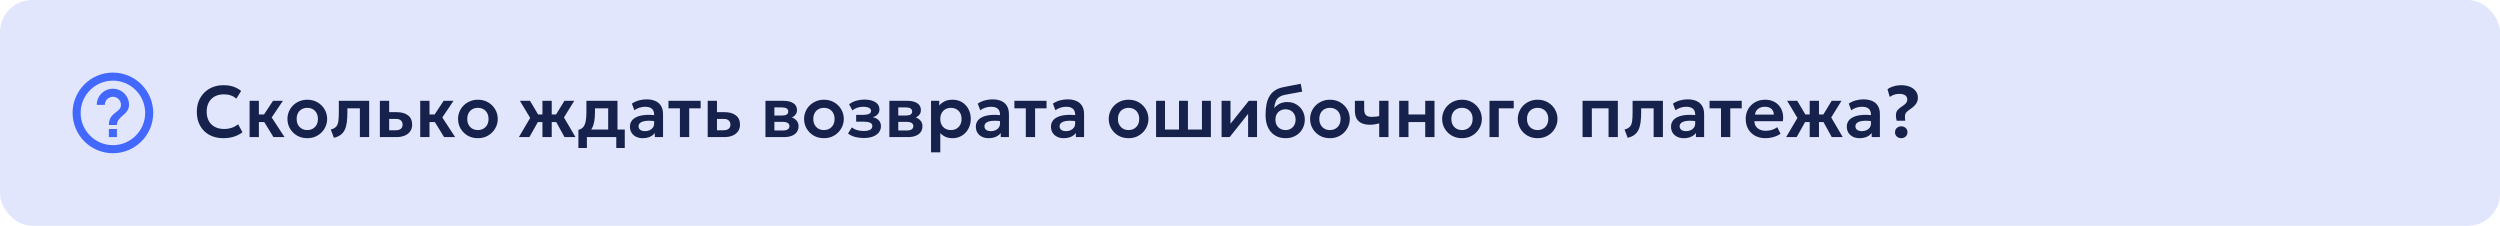
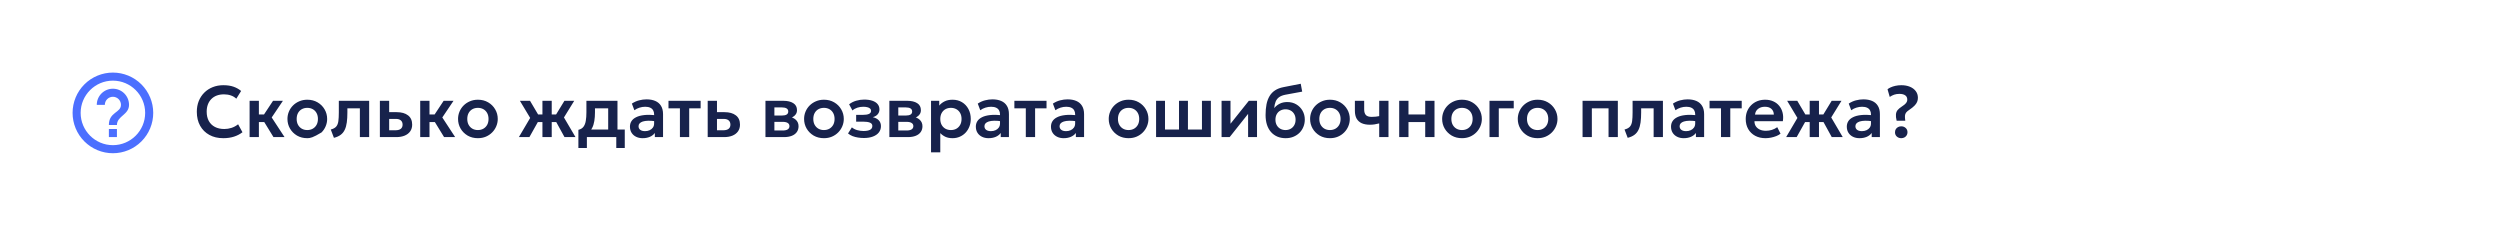
<svg xmlns="http://www.w3.org/2000/svg" width="620" height="56" viewBox="0 0 620 56" fill="none">
-   <rect width="620" height="56" rx="8" fill="#E1E6FC" />
  <path d="M27 34H29V32H27V34ZM28 18C26.687 18 25.386 18.259 24.173 18.761C22.96 19.264 21.858 20 20.929 20.929C19.054 22.804 18 25.348 18 28C18 30.652 19.054 33.196 20.929 35.071C21.858 36 22.96 36.736 24.173 37.239C25.386 37.741 26.687 38 28 38C30.652 38 33.196 36.946 35.071 35.071C36.946 33.196 38 30.652 38 28C38 26.687 37.741 25.386 37.239 24.173C36.736 22.96 36 21.858 35.071 20.929C34.142 20 33.04 19.264 31.827 18.761C30.614 18.259 29.313 18 28 18ZM28 36C23.59 36 20 32.41 20 28C20 23.59 23.59 20 28 20C32.41 20 36 23.59 36 28C36 32.41 32.41 36 28 36ZM28 22C26.939 22 25.922 22.421 25.172 23.172C24.421 23.922 24 24.939 24 26H26C26 25.47 26.211 24.961 26.586 24.586C26.961 24.211 27.47 24 28 24C28.53 24 29.039 24.211 29.414 24.586C29.789 24.961 30 25.47 30 26C30 28 27 27.75 27 31H29C29 28.75 32 28.5 32 26C32 24.939 31.579 23.922 30.828 23.172C30.078 22.421 29.061 22 28 22Z" fill="#0033FF" fill-opacity="0.7" />
-   <path d="M55.362 34.27C54.054 34.27 52.908 34 51.924 33.46C50.94 32.92 50.175 32.161 49.629 31.183C49.083 30.199 48.81 29.044 48.81 27.718C48.81 26.752 48.969 25.87 49.287 25.072C49.611 24.268 50.067 23.572 50.655 22.984C51.249 22.39 51.945 21.934 52.743 21.616C53.547 21.292 54.429 21.13 55.389 21.13C56.379 21.13 57.225 21.256 57.927 21.508C58.629 21.754 59.253 22.105 59.799 22.561L58.602 24.478C58.218 24.112 57.768 23.842 57.252 23.668C56.742 23.488 56.175 23.398 55.551 23.398C54.885 23.398 54.288 23.497 53.76 23.695C53.232 23.893 52.782 24.181 52.41 24.559C52.038 24.931 51.753 25.381 51.555 25.909C51.357 26.437 51.258 27.031 51.258 27.691C51.258 28.597 51.435 29.371 51.789 30.013C52.143 30.649 52.647 31.138 53.301 31.48C53.955 31.822 54.732 31.993 55.632 31.993C56.238 31.993 56.829 31.9 57.405 31.714C57.987 31.528 58.536 31.231 59.052 30.823L60.132 32.794C59.532 33.262 58.836 33.625 58.044 33.883C57.258 34.141 56.364 34.27 55.362 34.27ZM67.822 34L64.906 29.248L67.714 25H70.162L67.381 29.131L70.567 34H67.822ZM61.9 34V25H64.204V28.393H66.922V30.265H64.204V34H61.9ZM76.21 34.27C75.25 34.27 74.398 34.054 73.654 33.622C72.916 33.184 72.337 32.605 71.917 31.885C71.497 31.159 71.287 30.364 71.287 29.5C71.287 28.864 71.407 28.258 71.647 27.682C71.887 27.106 72.226 26.599 72.664 26.161C73.108 25.717 73.63 25.369 74.23 25.117C74.83 24.859 75.49 24.73 76.21 24.73C77.164 24.73 78.01 24.946 78.748 25.378C79.492 25.81 80.074 26.389 80.494 27.115C80.92 27.841 81.133 28.636 81.133 29.5C81.133 30.136 81.01 30.742 80.764 31.318C80.524 31.888 80.185 32.395 79.747 32.839C79.309 33.283 78.79 33.634 78.19 33.892C77.59 34.144 76.93 34.27 76.21 34.27ZM76.201 32.254C76.711 32.254 77.164 32.143 77.56 31.921C77.962 31.693 78.277 31.375 78.505 30.967C78.733 30.553 78.847 30.064 78.847 29.5C78.847 28.936 78.733 28.447 78.505 28.033C78.277 27.619 77.965 27.301 77.569 27.079C77.173 26.857 76.72 26.746 76.21 26.746C75.7 26.746 75.244 26.857 74.842 27.079C74.446 27.301 74.134 27.619 73.906 28.033C73.684 28.447 73.573 28.936 73.573 29.5C73.573 30.064 73.687 30.553 73.915 30.967C74.143 31.375 74.455 31.693 74.851 31.921C75.247 32.143 75.697 32.254 76.201 32.254ZM82.813 34.18L82.03 32.119C82.642 31.963 83.089 31.723 83.371 31.399C83.653 31.075 83.833 30.628 83.911 30.058C83.989 29.488 84.028 28.759 84.028 27.871V25H91.552V34H89.248V26.872H86.152V27.871C86.152 28.813 86.104 29.641 86.008 30.355C85.912 31.069 85.741 31.681 85.495 32.191C85.255 32.701 84.916 33.118 84.478 33.442C84.046 33.766 83.491 34.012 82.813 34.18ZM94.209 34V25H96.513V32.308H98.052C98.64 32.308 99.084 32.191 99.384 31.957C99.69 31.717 99.843 31.369 99.843 30.913C99.843 30.463 99.702 30.115 99.42 29.869C99.138 29.617 98.733 29.491 98.205 29.491H96.234V27.817H98.385C99.573 27.817 100.509 28.081 101.193 28.609C101.877 29.131 102.219 29.899 102.219 30.913C102.219 31.555 102.057 32.107 101.733 32.569C101.409 33.031 100.953 33.385 100.365 33.631C99.777 33.877 99.087 34 98.295 34H94.209ZM110.133 34L107.217 29.248L110.025 25H112.473L109.692 29.131L112.878 34H110.133ZM104.211 34V25H106.515V28.393H109.233V30.265H106.515V34H104.211ZM118.52 34.27C117.56 34.27 116.708 34.054 115.964 33.622C115.226 33.184 114.647 32.605 114.227 31.885C113.807 31.159 113.597 30.364 113.597 29.5C113.597 28.864 113.717 28.258 113.957 27.682C114.197 27.106 114.536 26.599 114.974 26.161C115.418 25.717 115.94 25.369 116.54 25.117C117.14 24.859 117.8 24.73 118.52 24.73C119.474 24.73 120.32 24.946 121.058 25.378C121.802 25.81 122.384 26.389 122.804 27.115C123.23 27.841 123.443 28.636 123.443 29.5C123.443 30.136 123.32 30.742 123.074 31.318C122.834 31.888 122.495 32.395 122.057 32.839C121.619 33.283 121.1 33.634 120.5 33.892C119.9 34.144 119.24 34.27 118.52 34.27ZM118.511 32.254C119.021 32.254 119.474 32.143 119.87 31.921C120.272 31.693 120.587 31.375 120.815 30.967C121.043 30.553 121.157 30.064 121.157 29.5C121.157 28.936 121.043 28.447 120.815 28.033C120.587 27.619 120.275 27.301 119.879 27.079C119.483 26.857 119.03 26.746 118.52 26.746C118.01 26.746 117.554 26.857 117.152 27.079C116.756 27.301 116.444 27.619 116.216 28.033C115.994 28.447 115.883 28.936 115.883 29.5C115.883 30.064 115.997 30.553 116.225 30.967C116.453 31.375 116.765 31.693 117.161 31.921C117.557 32.143 118.007 32.254 118.511 32.254ZM134.524 34V30.265H132.04V28.393H134.524V25H136.828V28.393H139.294V30.265H136.828V34H134.524ZM128.683 34L131.482 29.248L128.935 25H131.446L133.957 29.248L131.293 34H128.683ZM139.996 34L137.386 29.248L139.978 25H142.408L139.861 29.131L142.723 34H139.996ZM150.83 34V26.872H147.554V27.871C147.554 28.639 147.5 29.35 147.392 30.004C147.29 30.658 147.107 31.24 146.843 31.75C146.579 32.26 146.213 32.689 145.745 33.037C145.277 33.379 144.68 33.625 143.954 33.775L143.441 32.2C143.999 32.068 144.419 31.813 144.701 31.435C144.989 31.051 145.181 30.559 145.277 29.959C145.379 29.359 145.43 28.663 145.43 27.871V25H153.134V34H150.83ZM143.441 36.7V32.2L144.773 32.317L145.133 32.128H154.943V36.7H152.837V34H145.547V36.7H143.441ZM159.377 34.27C158.765 34.27 158.222 34.153 157.748 33.919C157.274 33.685 156.902 33.355 156.632 32.929C156.362 32.497 156.227 31.987 156.227 31.399C156.227 30.895 156.353 30.445 156.605 30.049C156.857 29.653 157.244 29.326 157.766 29.068C158.288 28.804 158.954 28.627 159.764 28.537C160.58 28.447 161.546 28.459 162.662 28.573L162.698 30.094C161.966 29.98 161.327 29.929 160.781 29.941C160.235 29.953 159.782 30.016 159.422 30.13C159.068 30.244 158.801 30.4 158.621 30.598C158.447 30.796 158.36 31.027 158.36 31.291C158.36 31.687 158.504 31.993 158.792 32.209C159.08 32.419 159.473 32.524 159.971 32.524C160.397 32.524 160.778 32.446 161.114 32.29C161.456 32.134 161.726 31.915 161.924 31.633C162.122 31.345 162.221 31.006 162.221 30.616V28.339C162.221 27.961 162.14 27.634 161.978 27.358C161.822 27.076 161.582 26.86 161.258 26.71C160.934 26.554 160.517 26.476 160.007 26.476C159.539 26.476 159.074 26.548 158.612 26.692C158.156 26.83 157.727 27.046 157.325 27.34L156.704 25.693C157.274 25.315 157.874 25.045 158.504 24.883C159.134 24.721 159.743 24.64 160.331 24.64C161.171 24.64 161.897 24.772 162.509 25.036C163.127 25.3 163.601 25.705 163.931 26.251C164.267 26.791 164.435 27.478 164.435 28.312V34H162.401V32.974C162.101 33.388 161.687 33.709 161.159 33.937C160.631 34.159 160.037 34.27 159.377 34.27ZM168.619 34V26.872H165.784V25H173.758V26.872H170.923V34H168.619ZM175.508 34V25H177.812V32.308H179.351C179.939 32.308 180.383 32.191 180.683 31.957C180.989 31.717 181.142 31.369 181.142 30.913C181.142 30.463 181.001 30.115 180.719 29.869C180.437 29.617 180.032 29.491 179.504 29.491H177.533V27.817H179.684C180.872 27.817 181.808 28.081 182.492 28.609C183.176 29.131 183.518 29.899 183.518 30.913C183.518 31.555 183.356 32.107 183.032 32.569C182.708 33.031 182.252 33.385 181.664 33.631C181.076 33.877 180.386 34 179.594 34H175.508ZM189.834 34V25H194.271C195.309 25 196.131 25.195 196.737 25.585C197.349 25.969 197.655 26.548 197.655 27.322C197.655 27.706 197.559 28.042 197.367 28.33C197.175 28.612 196.914 28.846 196.584 29.032C196.254 29.212 195.879 29.341 195.459 29.419L195.423 28.906C196.245 29.002 196.887 29.263 197.349 29.689C197.811 30.109 198.042 30.649 198.042 31.309C198.042 31.867 197.898 32.347 197.61 32.749C197.328 33.151 196.917 33.46 196.377 33.676C195.837 33.892 195.186 34 194.424 34H189.834ZM192.048 32.362H194.118C194.652 32.362 195.063 32.272 195.351 32.092C195.639 31.906 195.783 31.636 195.783 31.282C195.783 30.934 195.639 30.67 195.351 30.49C195.069 30.31 194.658 30.22 194.118 30.22H191.787V28.654H193.902C194.406 28.654 194.796 28.576 195.072 28.42C195.348 28.258 195.486 28.003 195.486 27.655C195.486 27.301 195.345 27.043 195.063 26.881C194.787 26.719 194.4 26.638 193.902 26.638H192.048V32.362ZM204.337 34.27C203.377 34.27 202.525 34.054 201.781 33.622C201.043 33.184 200.464 32.605 200.044 31.885C199.624 31.159 199.414 30.364 199.414 29.5C199.414 28.864 199.534 28.258 199.774 27.682C200.014 27.106 200.353 26.599 200.791 26.161C201.235 25.717 201.757 25.369 202.357 25.117C202.957 24.859 203.617 24.73 204.337 24.73C205.291 24.73 206.137 24.946 206.875 25.378C207.619 25.81 208.201 26.389 208.621 27.115C209.047 27.841 209.26 28.636 209.26 29.5C209.26 30.136 209.137 30.742 208.891 31.318C208.651 31.888 208.312 32.395 207.874 32.839C207.436 33.283 206.917 33.634 206.317 33.892C205.717 34.144 205.057 34.27 204.337 34.27ZM204.328 32.254C204.838 32.254 205.291 32.143 205.687 31.921C206.089 31.693 206.404 31.375 206.632 30.967C206.86 30.553 206.974 30.064 206.974 29.5C206.974 28.936 206.86 28.447 206.632 28.033C206.404 27.619 206.092 27.301 205.696 27.079C205.3 26.857 204.847 26.746 204.337 26.746C203.827 26.746 203.371 26.857 202.969 27.079C202.573 27.301 202.261 27.619 202.033 28.033C201.811 28.447 201.7 28.936 201.7 29.5C201.7 30.064 201.814 30.553 202.042 30.967C202.27 31.375 202.582 31.693 202.978 31.921C203.374 32.143 203.824 32.254 204.328 32.254ZM214.243 34.225C213.739 34.225 213.25 34.186 212.776 34.108C212.302 34.036 211.855 33.919 211.435 33.757C211.021 33.589 210.646 33.37 210.31 33.1L211.264 31.588C211.636 31.9 212.077 32.128 212.587 32.272C213.097 32.416 213.619 32.488 214.153 32.488C214.837 32.488 215.371 32.392 215.755 32.2C216.145 32.002 216.34 31.681 216.34 31.237C216.34 30.847 216.139 30.571 215.737 30.409C215.341 30.247 214.756 30.166 213.982 30.166H212.326V28.492H213.919C214.609 28.492 215.131 28.414 215.485 28.258C215.845 28.102 216.025 27.841 216.025 27.475C216.025 27.253 215.947 27.07 215.791 26.926C215.635 26.776 215.41 26.665 215.116 26.593C214.828 26.515 214.489 26.476 214.099 26.476C213.589 26.476 213.1 26.551 212.632 26.701C212.164 26.851 211.756 27.082 211.408 27.394L210.58 25.873C211.066 25.483 211.639 25.189 212.299 24.991C212.965 24.793 213.631 24.694 214.297 24.694C215.089 24.694 215.77 24.79 216.34 24.982C216.91 25.174 217.345 25.453 217.645 25.819C217.951 26.185 218.104 26.629 218.104 27.151C218.104 27.595 217.963 27.988 217.681 28.33C217.405 28.666 216.997 28.909 216.457 29.059C217.117 29.215 217.618 29.482 217.96 29.86C218.302 30.232 218.473 30.706 218.473 31.282C218.473 31.882 218.299 32.404 217.951 32.848C217.609 33.286 217.12 33.625 216.484 33.865C215.854 34.105 215.107 34.225 214.243 34.225ZM220.561 34V25H224.998C226.036 25 226.858 25.195 227.464 25.585C228.076 25.969 228.382 26.548 228.382 27.322C228.382 27.706 228.286 28.042 228.094 28.33C227.902 28.612 227.641 28.846 227.311 29.032C226.981 29.212 226.606 29.341 226.186 29.419L226.15 28.906C226.972 29.002 227.614 29.263 228.076 29.689C228.538 30.109 228.769 30.649 228.769 31.309C228.769 31.867 228.625 32.347 228.337 32.749C228.055 33.151 227.644 33.46 227.104 33.676C226.564 33.892 225.913 34 225.151 34H220.561ZM222.775 32.362H224.845C225.379 32.362 225.79 32.272 226.078 32.092C226.366 31.906 226.51 31.636 226.51 31.282C226.51 30.934 226.366 30.67 226.078 30.49C225.796 30.31 225.385 30.22 224.845 30.22H222.514V28.654H224.629C225.133 28.654 225.523 28.576 225.799 28.42C226.075 28.258 226.213 28.003 226.213 27.655C226.213 27.301 226.072 27.043 225.79 26.881C225.514 26.719 225.127 26.638 224.629 26.638H222.775V32.362ZM230.896 37.78V25H232.93V26.188C233.278 25.75 233.725 25.399 234.271 25.135C234.817 24.865 235.477 24.73 236.251 24.73C237.121 24.73 237.895 24.934 238.573 25.342C239.251 25.75 239.782 26.314 240.166 27.034C240.556 27.748 240.751 28.57 240.751 29.5C240.751 30.166 240.64 30.787 240.418 31.363C240.196 31.939 239.884 32.446 239.482 32.884C239.08 33.316 238.6 33.655 238.042 33.901C237.49 34.147 236.881 34.27 236.215 34.27C235.567 34.27 234.991 34.159 234.487 33.937C233.989 33.709 233.557 33.4 233.191 33.01V37.78H230.896ZM235.828 32.254C236.338 32.254 236.791 32.143 237.187 31.921C237.583 31.693 237.895 31.375 238.123 30.967C238.351 30.553 238.465 30.064 238.465 29.5C238.465 28.936 238.351 28.447 238.123 28.033C237.895 27.619 237.58 27.301 237.178 27.079C236.782 26.857 236.332 26.746 235.828 26.746C235.318 26.746 234.865 26.857 234.469 27.079C234.073 27.301 233.761 27.619 233.533 28.033C233.305 28.447 233.191 28.936 233.191 29.5C233.191 30.064 233.302 30.553 233.524 30.967C233.752 31.375 234.064 31.693 234.46 31.921C234.862 32.143 235.318 32.254 235.828 32.254ZM245.158 34.27C244.546 34.27 244.003 34.153 243.529 33.919C243.055 33.685 242.683 33.355 242.413 32.929C242.143 32.497 242.008 31.987 242.008 31.399C242.008 30.895 242.134 30.445 242.386 30.049C242.638 29.653 243.025 29.326 243.547 29.068C244.069 28.804 244.735 28.627 245.545 28.537C246.361 28.447 247.327 28.459 248.443 28.573L248.479 30.094C247.747 29.98 247.108 29.929 246.562 29.941C246.016 29.953 245.563 30.016 245.203 30.13C244.849 30.244 244.582 30.4 244.402 30.598C244.228 30.796 244.141 31.027 244.141 31.291C244.141 31.687 244.285 31.993 244.573 32.209C244.861 32.419 245.254 32.524 245.752 32.524C246.178 32.524 246.559 32.446 246.895 32.29C247.237 32.134 247.507 31.915 247.705 31.633C247.903 31.345 248.002 31.006 248.002 30.616V28.339C248.002 27.961 247.921 27.634 247.759 27.358C247.603 27.076 247.363 26.86 247.039 26.71C246.715 26.554 246.298 26.476 245.788 26.476C245.32 26.476 244.855 26.548 244.393 26.692C243.937 26.83 243.508 27.046 243.106 27.34L242.485 25.693C243.055 25.315 243.655 25.045 244.285 24.883C244.915 24.721 245.524 24.64 246.112 24.64C246.952 24.64 247.678 24.772 248.29 25.036C248.908 25.3 249.382 25.705 249.712 26.251C250.048 26.791 250.216 27.478 250.216 28.312V34H248.182V32.974C247.882 33.388 247.468 33.709 246.94 33.937C246.412 34.159 245.818 34.27 245.158 34.27ZM254.4 34V26.872H251.565V25H259.539V26.872H256.704V34H254.4ZM263.791 34.27C263.179 34.27 262.636 34.153 262.162 33.919C261.688 33.685 261.316 33.355 261.046 32.929C260.776 32.497 260.641 31.987 260.641 31.399C260.641 30.895 260.767 30.445 261.019 30.049C261.271 29.653 261.658 29.326 262.18 29.068C262.702 28.804 263.368 28.627 264.178 28.537C264.994 28.447 265.96 28.459 267.076 28.573L267.112 30.094C266.38 29.98 265.741 29.929 265.195 29.941C264.649 29.953 264.196 30.016 263.836 30.13C263.482 30.244 263.215 30.4 263.035 30.598C262.861 30.796 262.774 31.027 262.774 31.291C262.774 31.687 262.918 31.993 263.206 32.209C263.494 32.419 263.887 32.524 264.385 32.524C264.811 32.524 265.192 32.446 265.528 32.29C265.87 32.134 266.14 31.915 266.338 31.633C266.536 31.345 266.635 31.006 266.635 30.616V28.339C266.635 27.961 266.554 27.634 266.392 27.358C266.236 27.076 265.996 26.86 265.672 26.71C265.348 26.554 264.931 26.476 264.421 26.476C263.953 26.476 263.488 26.548 263.026 26.692C262.57 26.83 262.141 27.046 261.739 27.34L261.118 25.693C261.688 25.315 262.288 25.045 262.918 24.883C263.548 24.721 264.157 24.64 264.745 24.64C265.585 24.64 266.311 24.772 266.923 25.036C267.541 25.3 268.015 25.705 268.345 26.251C268.681 26.791 268.849 27.478 268.849 28.312V34H266.815V32.974C266.515 33.388 266.101 33.709 265.573 33.937C265.045 34.159 264.451 34.27 263.791 34.27ZM279.888 34.27C278.928 34.27 278.076 34.054 277.332 33.622C276.594 33.184 276.015 32.605 275.595 31.885C275.175 31.159 274.965 30.364 274.965 29.5C274.965 28.864 275.085 28.258 275.325 27.682C275.565 27.106 275.904 26.599 276.342 26.161C276.786 25.717 277.308 25.369 277.908 25.117C278.508 24.859 279.168 24.73 279.888 24.73C280.842 24.73 281.688 24.946 282.426 25.378C283.17 25.81 283.752 26.389 284.172 27.115C284.598 27.841 284.811 28.636 284.811 29.5C284.811 30.136 284.688 30.742 284.442 31.318C284.202 31.888 283.863 32.395 283.425 32.839C282.987 33.283 282.468 33.634 281.868 33.892C281.268 34.144 280.608 34.27 279.888 34.27ZM279.879 32.254C280.389 32.254 280.842 32.143 281.238 31.921C281.64 31.693 281.955 31.375 282.183 30.967C282.411 30.553 282.525 30.064 282.525 29.5C282.525 28.936 282.411 28.447 282.183 28.033C281.955 27.619 281.643 27.301 281.247 27.079C280.851 26.857 280.398 26.746 279.888 26.746C279.378 26.746 278.922 26.857 278.52 27.079C278.124 27.301 277.812 27.619 277.584 28.033C277.362 28.447 277.251 28.936 277.251 29.5C277.251 30.064 277.365 30.553 277.593 30.967C277.821 31.375 278.133 31.693 278.529 31.921C278.925 32.143 279.375 32.254 279.879 32.254ZM286.707 34V25H288.921V32.128H292.395V25H294.609V32.128H298.083V25H300.297V34H286.707ZM302.949 34V25H305.163V30.688L309.708 25H311.742V34H309.528V28.24L304.956 34H302.949ZM318.848 34.27C318.086 34.27 317.399 34.141 316.787 33.883C316.175 33.619 315.65 33.241 315.212 32.749C314.774 32.251 314.438 31.648 314.204 30.94C313.976 30.226 313.862 29.419 313.862 28.519C313.862 27.523 313.94 26.635 314.096 25.855C314.258 25.069 314.513 24.388 314.861 23.812C315.209 23.236 315.665 22.765 316.229 22.399C316.793 22.033 317.474 21.772 318.272 21.616L322.583 20.77L322.943 22.723L318.749 23.497C318.089 23.629 317.57 23.836 317.192 24.118C316.814 24.4 316.535 24.766 316.355 25.216C316.175 25.66 316.058 26.191 316.004 26.809C316.382 26.347 316.841 25.981 317.381 25.711C317.921 25.441 318.545 25.306 319.253 25.306C320.099 25.306 320.846 25.501 321.494 25.891C322.148 26.281 322.661 26.806 323.033 27.466C323.405 28.126 323.591 28.855 323.591 29.653C323.591 30.289 323.477 30.886 323.249 31.444C323.027 32.002 322.706 32.494 322.286 32.92C321.866 33.34 321.365 33.67 320.783 33.91C320.207 34.15 319.562 34.27 318.848 34.27ZM318.812 32.254C319.286 32.254 319.709 32.149 320.081 31.939C320.459 31.729 320.756 31.432 320.972 31.048C321.194 30.664 321.305 30.208 321.305 29.68C321.305 29.152 321.197 28.696 320.981 28.312C320.765 27.922 320.468 27.625 320.09 27.421C319.712 27.211 319.286 27.106 318.812 27.106C318.332 27.106 317.903 27.211 317.525 27.421C317.147 27.625 316.85 27.922 316.634 28.312C316.418 28.696 316.31 29.152 316.31 29.68C316.31 30.208 316.418 30.664 316.634 31.048C316.85 31.432 317.147 31.729 317.525 31.939C317.903 32.149 318.332 32.254 318.812 32.254ZM329.827 34.27C328.867 34.27 328.015 34.054 327.271 33.622C326.533 33.184 325.954 32.605 325.534 31.885C325.114 31.159 324.904 30.364 324.904 29.5C324.904 28.864 325.024 28.258 325.264 27.682C325.504 27.106 325.843 26.599 326.281 26.161C326.725 25.717 327.247 25.369 327.847 25.117C328.447 24.859 329.107 24.73 329.827 24.73C330.781 24.73 331.627 24.946 332.365 25.378C333.109 25.81 333.691 26.389 334.111 27.115C334.537 27.841 334.75 28.636 334.75 29.5C334.75 30.136 334.627 30.742 334.381 31.318C334.141 31.888 333.802 32.395 333.364 32.839C332.926 33.283 332.407 33.634 331.807 33.892C331.207 34.144 330.547 34.27 329.827 34.27ZM329.818 32.254C330.328 32.254 330.781 32.143 331.177 31.921C331.579 31.693 331.894 31.375 332.122 30.967C332.35 30.553 332.464 30.064 332.464 29.5C332.464 28.936 332.35 28.447 332.122 28.033C331.894 27.619 331.582 27.301 331.186 27.079C330.79 26.857 330.337 26.746 329.827 26.746C329.317 26.746 328.861 26.857 328.459 27.079C328.063 27.301 327.751 27.619 327.523 28.033C327.301 28.447 327.19 28.936 327.19 29.5C327.19 30.064 327.304 30.553 327.532 30.967C327.76 31.375 328.072 31.693 328.468 31.921C328.864 32.143 329.314 32.254 329.818 32.254ZM342.042 34V30.607C341.628 30.709 341.238 30.79 340.872 30.85C340.506 30.904 340.128 30.931 339.738 30.931C338.946 30.931 338.271 30.808 337.713 30.562C337.161 30.31 336.738 29.929 336.444 29.419C336.156 28.903 336.012 28.252 336.012 27.466V25H338.316V27.151C338.316 27.751 338.454 28.207 338.73 28.519C339.012 28.831 339.492 28.987 340.17 28.987C340.566 28.987 340.908 28.969 341.196 28.933C341.49 28.891 341.772 28.846 342.042 28.798V25H344.346V34H342.042ZM347 34V25H349.304V28.393H353.453V25H355.757V34H353.453V30.265H349.304V34H347ZM362.575 34.27C361.615 34.27 360.763 34.054 360.019 33.622C359.281 33.184 358.702 32.605 358.282 31.885C357.862 31.159 357.652 30.364 357.652 29.5C357.652 28.864 357.772 28.258 358.012 27.682C358.252 27.106 358.591 26.599 359.029 26.161C359.473 25.717 359.995 25.369 360.595 25.117C361.195 24.859 361.855 24.73 362.575 24.73C363.529 24.73 364.375 24.946 365.113 25.378C365.857 25.81 366.439 26.389 366.859 27.115C367.285 27.841 367.498 28.636 367.498 29.5C367.498 30.136 367.375 30.742 367.129 31.318C366.889 31.888 366.55 32.395 366.112 32.839C365.674 33.283 365.155 33.634 364.555 33.892C363.955 34.144 363.295 34.27 362.575 34.27ZM362.566 32.254C363.076 32.254 363.529 32.143 363.925 31.921C364.327 31.693 364.642 31.375 364.87 30.967C365.098 30.553 365.212 30.064 365.212 29.5C365.212 28.936 365.098 28.447 364.87 28.033C364.642 27.619 364.33 27.301 363.934 27.079C363.538 26.857 363.085 26.746 362.575 26.746C362.065 26.746 361.609 26.857 361.207 27.079C360.811 27.301 360.499 27.619 360.271 28.033C360.049 28.447 359.938 28.936 359.938 29.5C359.938 30.064 360.052 30.553 360.28 30.967C360.508 31.375 360.82 31.693 361.216 31.921C361.612 32.143 362.062 32.254 362.566 32.254ZM369.395 34V25H375.407V26.872H371.699V34H369.395ZM381.331 34.27C380.371 34.27 379.519 34.054 378.775 33.622C378.037 33.184 377.458 32.605 377.038 31.885C376.618 31.159 376.408 30.364 376.408 29.5C376.408 28.864 376.528 28.258 376.768 27.682C377.008 27.106 377.347 26.599 377.785 26.161C378.229 25.717 378.751 25.369 379.351 25.117C379.951 24.859 380.611 24.73 381.331 24.73C382.285 24.73 383.131 24.946 383.869 25.378C384.613 25.81 385.195 26.389 385.615 27.115C386.041 27.841 386.254 28.636 386.254 29.5C386.254 30.136 386.131 30.742 385.885 31.318C385.645 31.888 385.306 32.395 384.868 32.839C384.43 33.283 383.911 33.634 383.311 33.892C382.711 34.144 382.051 34.27 381.331 34.27ZM381.322 32.254C381.832 32.254 382.285 32.143 382.681 31.921C383.083 31.693 383.398 31.375 383.626 30.967C383.854 30.553 383.968 30.064 383.968 29.5C383.968 28.936 383.854 28.447 383.626 28.033C383.398 27.619 383.086 27.301 382.69 27.079C382.294 26.857 381.841 26.746 381.331 26.746C380.821 26.746 380.365 26.857 379.963 27.079C379.567 27.301 379.255 27.619 379.027 28.033C378.805 28.447 378.694 28.936 378.694 29.5C378.694 30.064 378.808 30.553 379.036 30.967C379.264 31.375 379.576 31.693 379.972 31.921C380.368 32.143 380.818 32.254 381.322 32.254ZM392.475 34V25H401.223V34H398.919V26.872H394.779V34H392.475ZM403.667 34.18L402.884 32.119C403.496 31.963 403.943 31.723 404.225 31.399C404.507 31.075 404.687 30.628 404.765 30.058C404.843 29.488 404.882 28.759 404.882 27.871V25H412.406V34H410.102V26.872H407.006V27.871C407.006 28.813 406.958 29.641 406.862 30.355C406.766 31.069 406.595 31.681 406.349 32.191C406.109 32.701 405.77 33.118 405.332 33.442C404.9 33.766 404.345 34.012 403.667 34.18ZM417.564 34.27C416.952 34.27 416.409 34.153 415.935 33.919C415.461 33.685 415.089 33.355 414.819 32.929C414.549 32.497 414.414 31.987 414.414 31.399C414.414 30.895 414.54 30.445 414.792 30.049C415.044 29.653 415.431 29.326 415.953 29.068C416.475 28.804 417.141 28.627 417.951 28.537C418.767 28.447 419.733 28.459 420.849 28.573L420.885 30.094C420.153 29.98 419.514 29.929 418.968 29.941C418.422 29.953 417.969 30.016 417.609 30.13C417.255 30.244 416.988 30.4 416.808 30.598C416.634 30.796 416.547 31.027 416.547 31.291C416.547 31.687 416.691 31.993 416.979 32.209C417.267 32.419 417.66 32.524 418.158 32.524C418.584 32.524 418.965 32.446 419.301 32.29C419.643 32.134 419.913 31.915 420.111 31.633C420.309 31.345 420.408 31.006 420.408 30.616V28.339C420.408 27.961 420.327 27.634 420.165 27.358C420.009 27.076 419.769 26.86 419.445 26.71C419.121 26.554 418.704 26.476 418.194 26.476C417.726 26.476 417.261 26.548 416.799 26.692C416.343 26.83 415.914 27.046 415.512 27.34L414.891 25.693C415.461 25.315 416.061 25.045 416.691 24.883C417.321 24.721 417.93 24.64 418.518 24.64C419.358 24.64 420.084 24.772 420.696 25.036C421.314 25.3 421.788 25.705 422.118 26.251C422.454 26.791 422.622 27.478 422.622 28.312V34H420.588V32.974C420.288 33.388 419.874 33.709 419.346 33.937C418.818 34.159 418.224 34.27 417.564 34.27ZM426.806 34V26.872H423.971V25H431.945V26.872H429.11V34H426.806ZM437.853 34.27C436.875 34.27 436.017 34.072 435.279 33.676C434.541 33.274 433.965 32.716 433.551 32.002C433.143 31.288 432.939 30.457 432.939 29.509C432.939 28.813 433.056 28.174 433.29 27.592C433.53 27.01 433.866 26.506 434.298 26.08C434.736 25.648 435.246 25.315 435.828 25.081C436.416 24.847 437.058 24.73 437.754 24.73C438.51 24.73 439.185 24.865 439.779 25.135C440.373 25.399 440.865 25.774 441.255 26.26C441.651 26.74 441.927 27.304 442.083 27.952C442.245 28.594 442.266 29.296 442.146 30.058H435.108C435.102 30.532 435.213 30.946 435.441 31.3C435.675 31.654 436.005 31.933 436.431 32.137C436.863 32.335 437.37 32.434 437.952 32.434C438.468 32.434 438.963 32.359 439.437 32.209C439.911 32.059 440.352 31.837 440.76 31.543L441.57 33.154C441.288 33.382 440.937 33.58 440.517 33.748C440.097 33.916 439.653 34.045 439.185 34.135C438.723 34.225 438.279 34.27 437.853 34.27ZM435.243 28.42H439.914C439.896 27.814 439.695 27.34 439.311 26.998C438.927 26.65 438.39 26.476 437.7 26.476C437.016 26.476 436.452 26.65 436.008 26.998C435.564 27.34 435.309 27.814 435.243 28.42ZM448.803 34V30.265H446.319V28.393H448.803V25H451.107V28.393H453.573V30.265H451.107V34H448.803ZM442.962 34L445.761 29.248L443.214 25H445.725L448.236 29.248L445.572 34H442.962ZM454.275 34L451.665 29.248L454.257 25H456.687L454.14 29.131L457.002 34H454.275ZM461.158 34.27C460.546 34.27 460.003 34.153 459.529 33.919C459.055 33.685 458.683 33.355 458.413 32.929C458.143 32.497 458.008 31.987 458.008 31.399C458.008 30.895 458.134 30.445 458.386 30.049C458.638 29.653 459.025 29.326 459.547 29.068C460.069 28.804 460.735 28.627 461.545 28.537C462.361 28.447 463.327 28.459 464.443 28.573L464.479 30.094C463.747 29.98 463.108 29.929 462.562 29.941C462.016 29.953 461.563 30.016 461.203 30.13C460.849 30.244 460.582 30.4 460.402 30.598C460.228 30.796 460.141 31.027 460.141 31.291C460.141 31.687 460.285 31.993 460.573 32.209C460.861 32.419 461.254 32.524 461.752 32.524C462.178 32.524 462.559 32.446 462.895 32.29C463.237 32.134 463.507 31.915 463.705 31.633C463.903 31.345 464.002 31.006 464.002 30.616V28.339C464.002 27.961 463.921 27.634 463.759 27.358C463.603 27.076 463.363 26.86 463.039 26.71C462.715 26.554 462.298 26.476 461.788 26.476C461.32 26.476 460.855 26.548 460.393 26.692C459.937 26.83 459.508 27.046 459.106 27.34L458.485 25.693C459.055 25.315 459.655 25.045 460.285 24.883C460.915 24.721 461.524 24.64 462.112 24.64C462.952 24.64 463.678 24.772 464.29 25.036C464.908 25.3 465.382 25.705 465.712 26.251C466.048 26.791 466.216 27.478 466.216 28.312V34H464.182V32.974C463.882 33.388 463.468 33.709 462.94 33.937C462.412 34.159 461.818 34.27 461.158 34.27ZM470.366 29.941C470.21 29.287 470.153 28.756 470.195 28.348C470.237 27.934 470.372 27.586 470.6 27.304C470.834 27.022 471.155 26.749 471.563 26.485C472.139 26.113 472.523 25.801 472.715 25.549C472.907 25.297 473.003 25.018 473.003 24.712C473.003 24.232 472.832 23.875 472.49 23.641C472.154 23.401 471.668 23.281 471.032 23.281C470.564 23.281 470.138 23.347 469.754 23.479C469.376 23.611 469.01 23.797 468.656 24.037L468.107 22.138C468.287 21.976 468.545 21.82 468.881 21.67C469.217 21.514 469.613 21.385 470.069 21.283C470.525 21.181 471.017 21.13 471.545 21.13C472.325 21.13 473.024 21.256 473.642 21.508C474.26 21.76 474.746 22.12 475.1 22.588C475.46 23.056 475.64 23.611 475.64 24.253C475.64 24.619 475.574 24.961 475.442 25.279C475.31 25.597 475.088 25.912 474.776 26.224C474.47 26.536 474.053 26.869 473.525 27.223C473.159 27.463 472.889 27.694 472.715 27.916C472.547 28.138 472.451 28.405 472.427 28.717C472.409 29.023 472.436 29.431 472.508 29.941H470.366ZM471.509 34.27C471.089 34.27 470.726 34.138 470.42 33.874C470.114 33.604 469.961 33.247 469.961 32.803C469.961 32.503 470.03 32.242 470.168 32.02C470.312 31.798 470.501 31.627 470.735 31.507C470.969 31.387 471.227 31.327 471.509 31.327C471.935 31.327 472.298 31.462 472.598 31.732C472.904 31.996 473.057 32.353 473.057 32.803C473.057 33.097 472.985 33.355 472.841 33.577C472.703 33.799 472.517 33.97 472.283 34.09C472.049 34.21 471.791 34.27 471.509 34.27Z" fill="#17224C" />
+   <path d="M55.362 34.27C54.054 34.27 52.908 34 51.924 33.46C50.94 32.92 50.175 32.161 49.629 31.183C49.083 30.199 48.81 29.044 48.81 27.718C48.81 26.752 48.969 25.87 49.287 25.072C49.611 24.268 50.067 23.572 50.655 22.984C51.249 22.39 51.945 21.934 52.743 21.616C53.547 21.292 54.429 21.13 55.389 21.13C56.379 21.13 57.225 21.256 57.927 21.508C58.629 21.754 59.253 22.105 59.799 22.561L58.602 24.478C58.218 24.112 57.768 23.842 57.252 23.668C56.742 23.488 56.175 23.398 55.551 23.398C54.885 23.398 54.288 23.497 53.76 23.695C53.232 23.893 52.782 24.181 52.41 24.559C52.038 24.931 51.753 25.381 51.555 25.909C51.357 26.437 51.258 27.031 51.258 27.691C51.258 28.597 51.435 29.371 51.789 30.013C52.143 30.649 52.647 31.138 53.301 31.48C53.955 31.822 54.732 31.993 55.632 31.993C56.238 31.993 56.829 31.9 57.405 31.714C57.987 31.528 58.536 31.231 59.052 30.823L60.132 32.794C59.532 33.262 58.836 33.625 58.044 33.883C57.258 34.141 56.364 34.27 55.362 34.27ZM67.822 34L64.906 29.248L67.714 25H70.162L67.381 29.131L70.567 34H67.822ZM61.9 34V25H64.204V28.393H66.922V30.265H64.204V34H61.9ZM76.21 34.27C75.25 34.27 74.398 34.054 73.654 33.622C72.916 33.184 72.337 32.605 71.917 31.885C71.497 31.159 71.287 30.364 71.287 29.5C71.287 28.864 71.407 28.258 71.647 27.682C71.887 27.106 72.226 26.599 72.664 26.161C73.108 25.717 73.63 25.369 74.23 25.117C74.83 24.859 75.49 24.73 76.21 24.73C77.164 24.73 78.01 24.946 78.748 25.378C79.492 25.81 80.074 26.389 80.494 27.115C80.92 27.841 81.133 28.636 81.133 29.5C81.133 30.136 81.01 30.742 80.764 31.318C80.524 31.888 80.185 32.395 79.747 32.839C77.59 34.144 76.93 34.27 76.21 34.27ZM76.201 32.254C76.711 32.254 77.164 32.143 77.56 31.921C77.962 31.693 78.277 31.375 78.505 30.967C78.733 30.553 78.847 30.064 78.847 29.5C78.847 28.936 78.733 28.447 78.505 28.033C78.277 27.619 77.965 27.301 77.569 27.079C77.173 26.857 76.72 26.746 76.21 26.746C75.7 26.746 75.244 26.857 74.842 27.079C74.446 27.301 74.134 27.619 73.906 28.033C73.684 28.447 73.573 28.936 73.573 29.5C73.573 30.064 73.687 30.553 73.915 30.967C74.143 31.375 74.455 31.693 74.851 31.921C75.247 32.143 75.697 32.254 76.201 32.254ZM82.813 34.18L82.03 32.119C82.642 31.963 83.089 31.723 83.371 31.399C83.653 31.075 83.833 30.628 83.911 30.058C83.989 29.488 84.028 28.759 84.028 27.871V25H91.552V34H89.248V26.872H86.152V27.871C86.152 28.813 86.104 29.641 86.008 30.355C85.912 31.069 85.741 31.681 85.495 32.191C85.255 32.701 84.916 33.118 84.478 33.442C84.046 33.766 83.491 34.012 82.813 34.18ZM94.209 34V25H96.513V32.308H98.052C98.64 32.308 99.084 32.191 99.384 31.957C99.69 31.717 99.843 31.369 99.843 30.913C99.843 30.463 99.702 30.115 99.42 29.869C99.138 29.617 98.733 29.491 98.205 29.491H96.234V27.817H98.385C99.573 27.817 100.509 28.081 101.193 28.609C101.877 29.131 102.219 29.899 102.219 30.913C102.219 31.555 102.057 32.107 101.733 32.569C101.409 33.031 100.953 33.385 100.365 33.631C99.777 33.877 99.087 34 98.295 34H94.209ZM110.133 34L107.217 29.248L110.025 25H112.473L109.692 29.131L112.878 34H110.133ZM104.211 34V25H106.515V28.393H109.233V30.265H106.515V34H104.211ZM118.52 34.27C117.56 34.27 116.708 34.054 115.964 33.622C115.226 33.184 114.647 32.605 114.227 31.885C113.807 31.159 113.597 30.364 113.597 29.5C113.597 28.864 113.717 28.258 113.957 27.682C114.197 27.106 114.536 26.599 114.974 26.161C115.418 25.717 115.94 25.369 116.54 25.117C117.14 24.859 117.8 24.73 118.52 24.73C119.474 24.73 120.32 24.946 121.058 25.378C121.802 25.81 122.384 26.389 122.804 27.115C123.23 27.841 123.443 28.636 123.443 29.5C123.443 30.136 123.32 30.742 123.074 31.318C122.834 31.888 122.495 32.395 122.057 32.839C121.619 33.283 121.1 33.634 120.5 33.892C119.9 34.144 119.24 34.27 118.52 34.27ZM118.511 32.254C119.021 32.254 119.474 32.143 119.87 31.921C120.272 31.693 120.587 31.375 120.815 30.967C121.043 30.553 121.157 30.064 121.157 29.5C121.157 28.936 121.043 28.447 120.815 28.033C120.587 27.619 120.275 27.301 119.879 27.079C119.483 26.857 119.03 26.746 118.52 26.746C118.01 26.746 117.554 26.857 117.152 27.079C116.756 27.301 116.444 27.619 116.216 28.033C115.994 28.447 115.883 28.936 115.883 29.5C115.883 30.064 115.997 30.553 116.225 30.967C116.453 31.375 116.765 31.693 117.161 31.921C117.557 32.143 118.007 32.254 118.511 32.254ZM134.524 34V30.265H132.04V28.393H134.524V25H136.828V28.393H139.294V30.265H136.828V34H134.524ZM128.683 34L131.482 29.248L128.935 25H131.446L133.957 29.248L131.293 34H128.683ZM139.996 34L137.386 29.248L139.978 25H142.408L139.861 29.131L142.723 34H139.996ZM150.83 34V26.872H147.554V27.871C147.554 28.639 147.5 29.35 147.392 30.004C147.29 30.658 147.107 31.24 146.843 31.75C146.579 32.26 146.213 32.689 145.745 33.037C145.277 33.379 144.68 33.625 143.954 33.775L143.441 32.2C143.999 32.068 144.419 31.813 144.701 31.435C144.989 31.051 145.181 30.559 145.277 29.959C145.379 29.359 145.43 28.663 145.43 27.871V25H153.134V34H150.83ZM143.441 36.7V32.2L144.773 32.317L145.133 32.128H154.943V36.7H152.837V34H145.547V36.7H143.441ZM159.377 34.27C158.765 34.27 158.222 34.153 157.748 33.919C157.274 33.685 156.902 33.355 156.632 32.929C156.362 32.497 156.227 31.987 156.227 31.399C156.227 30.895 156.353 30.445 156.605 30.049C156.857 29.653 157.244 29.326 157.766 29.068C158.288 28.804 158.954 28.627 159.764 28.537C160.58 28.447 161.546 28.459 162.662 28.573L162.698 30.094C161.966 29.98 161.327 29.929 160.781 29.941C160.235 29.953 159.782 30.016 159.422 30.13C159.068 30.244 158.801 30.4 158.621 30.598C158.447 30.796 158.36 31.027 158.36 31.291C158.36 31.687 158.504 31.993 158.792 32.209C159.08 32.419 159.473 32.524 159.971 32.524C160.397 32.524 160.778 32.446 161.114 32.29C161.456 32.134 161.726 31.915 161.924 31.633C162.122 31.345 162.221 31.006 162.221 30.616V28.339C162.221 27.961 162.14 27.634 161.978 27.358C161.822 27.076 161.582 26.86 161.258 26.71C160.934 26.554 160.517 26.476 160.007 26.476C159.539 26.476 159.074 26.548 158.612 26.692C158.156 26.83 157.727 27.046 157.325 27.34L156.704 25.693C157.274 25.315 157.874 25.045 158.504 24.883C159.134 24.721 159.743 24.64 160.331 24.64C161.171 24.64 161.897 24.772 162.509 25.036C163.127 25.3 163.601 25.705 163.931 26.251C164.267 26.791 164.435 27.478 164.435 28.312V34H162.401V32.974C162.101 33.388 161.687 33.709 161.159 33.937C160.631 34.159 160.037 34.27 159.377 34.27ZM168.619 34V26.872H165.784V25H173.758V26.872H170.923V34H168.619ZM175.508 34V25H177.812V32.308H179.351C179.939 32.308 180.383 32.191 180.683 31.957C180.989 31.717 181.142 31.369 181.142 30.913C181.142 30.463 181.001 30.115 180.719 29.869C180.437 29.617 180.032 29.491 179.504 29.491H177.533V27.817H179.684C180.872 27.817 181.808 28.081 182.492 28.609C183.176 29.131 183.518 29.899 183.518 30.913C183.518 31.555 183.356 32.107 183.032 32.569C182.708 33.031 182.252 33.385 181.664 33.631C181.076 33.877 180.386 34 179.594 34H175.508ZM189.834 34V25H194.271C195.309 25 196.131 25.195 196.737 25.585C197.349 25.969 197.655 26.548 197.655 27.322C197.655 27.706 197.559 28.042 197.367 28.33C197.175 28.612 196.914 28.846 196.584 29.032C196.254 29.212 195.879 29.341 195.459 29.419L195.423 28.906C196.245 29.002 196.887 29.263 197.349 29.689C197.811 30.109 198.042 30.649 198.042 31.309C198.042 31.867 197.898 32.347 197.61 32.749C197.328 33.151 196.917 33.46 196.377 33.676C195.837 33.892 195.186 34 194.424 34H189.834ZM192.048 32.362H194.118C194.652 32.362 195.063 32.272 195.351 32.092C195.639 31.906 195.783 31.636 195.783 31.282C195.783 30.934 195.639 30.67 195.351 30.49C195.069 30.31 194.658 30.22 194.118 30.22H191.787V28.654H193.902C194.406 28.654 194.796 28.576 195.072 28.42C195.348 28.258 195.486 28.003 195.486 27.655C195.486 27.301 195.345 27.043 195.063 26.881C194.787 26.719 194.4 26.638 193.902 26.638H192.048V32.362ZM204.337 34.27C203.377 34.27 202.525 34.054 201.781 33.622C201.043 33.184 200.464 32.605 200.044 31.885C199.624 31.159 199.414 30.364 199.414 29.5C199.414 28.864 199.534 28.258 199.774 27.682C200.014 27.106 200.353 26.599 200.791 26.161C201.235 25.717 201.757 25.369 202.357 25.117C202.957 24.859 203.617 24.73 204.337 24.73C205.291 24.73 206.137 24.946 206.875 25.378C207.619 25.81 208.201 26.389 208.621 27.115C209.047 27.841 209.26 28.636 209.26 29.5C209.26 30.136 209.137 30.742 208.891 31.318C208.651 31.888 208.312 32.395 207.874 32.839C207.436 33.283 206.917 33.634 206.317 33.892C205.717 34.144 205.057 34.27 204.337 34.27ZM204.328 32.254C204.838 32.254 205.291 32.143 205.687 31.921C206.089 31.693 206.404 31.375 206.632 30.967C206.86 30.553 206.974 30.064 206.974 29.5C206.974 28.936 206.86 28.447 206.632 28.033C206.404 27.619 206.092 27.301 205.696 27.079C205.3 26.857 204.847 26.746 204.337 26.746C203.827 26.746 203.371 26.857 202.969 27.079C202.573 27.301 202.261 27.619 202.033 28.033C201.811 28.447 201.7 28.936 201.7 29.5C201.7 30.064 201.814 30.553 202.042 30.967C202.27 31.375 202.582 31.693 202.978 31.921C203.374 32.143 203.824 32.254 204.328 32.254ZM214.243 34.225C213.739 34.225 213.25 34.186 212.776 34.108C212.302 34.036 211.855 33.919 211.435 33.757C211.021 33.589 210.646 33.37 210.31 33.1L211.264 31.588C211.636 31.9 212.077 32.128 212.587 32.272C213.097 32.416 213.619 32.488 214.153 32.488C214.837 32.488 215.371 32.392 215.755 32.2C216.145 32.002 216.34 31.681 216.34 31.237C216.34 30.847 216.139 30.571 215.737 30.409C215.341 30.247 214.756 30.166 213.982 30.166H212.326V28.492H213.919C214.609 28.492 215.131 28.414 215.485 28.258C215.845 28.102 216.025 27.841 216.025 27.475C216.025 27.253 215.947 27.07 215.791 26.926C215.635 26.776 215.41 26.665 215.116 26.593C214.828 26.515 214.489 26.476 214.099 26.476C213.589 26.476 213.1 26.551 212.632 26.701C212.164 26.851 211.756 27.082 211.408 27.394L210.58 25.873C211.066 25.483 211.639 25.189 212.299 24.991C212.965 24.793 213.631 24.694 214.297 24.694C215.089 24.694 215.77 24.79 216.34 24.982C216.91 25.174 217.345 25.453 217.645 25.819C217.951 26.185 218.104 26.629 218.104 27.151C218.104 27.595 217.963 27.988 217.681 28.33C217.405 28.666 216.997 28.909 216.457 29.059C217.117 29.215 217.618 29.482 217.96 29.86C218.302 30.232 218.473 30.706 218.473 31.282C218.473 31.882 218.299 32.404 217.951 32.848C217.609 33.286 217.12 33.625 216.484 33.865C215.854 34.105 215.107 34.225 214.243 34.225ZM220.561 34V25H224.998C226.036 25 226.858 25.195 227.464 25.585C228.076 25.969 228.382 26.548 228.382 27.322C228.382 27.706 228.286 28.042 228.094 28.33C227.902 28.612 227.641 28.846 227.311 29.032C226.981 29.212 226.606 29.341 226.186 29.419L226.15 28.906C226.972 29.002 227.614 29.263 228.076 29.689C228.538 30.109 228.769 30.649 228.769 31.309C228.769 31.867 228.625 32.347 228.337 32.749C228.055 33.151 227.644 33.46 227.104 33.676C226.564 33.892 225.913 34 225.151 34H220.561ZM222.775 32.362H224.845C225.379 32.362 225.79 32.272 226.078 32.092C226.366 31.906 226.51 31.636 226.51 31.282C226.51 30.934 226.366 30.67 226.078 30.49C225.796 30.31 225.385 30.22 224.845 30.22H222.514V28.654H224.629C225.133 28.654 225.523 28.576 225.799 28.42C226.075 28.258 226.213 28.003 226.213 27.655C226.213 27.301 226.072 27.043 225.79 26.881C225.514 26.719 225.127 26.638 224.629 26.638H222.775V32.362ZM230.896 37.78V25H232.93V26.188C233.278 25.75 233.725 25.399 234.271 25.135C234.817 24.865 235.477 24.73 236.251 24.73C237.121 24.73 237.895 24.934 238.573 25.342C239.251 25.75 239.782 26.314 240.166 27.034C240.556 27.748 240.751 28.57 240.751 29.5C240.751 30.166 240.64 30.787 240.418 31.363C240.196 31.939 239.884 32.446 239.482 32.884C239.08 33.316 238.6 33.655 238.042 33.901C237.49 34.147 236.881 34.27 236.215 34.27C235.567 34.27 234.991 34.159 234.487 33.937C233.989 33.709 233.557 33.4 233.191 33.01V37.78H230.896ZM235.828 32.254C236.338 32.254 236.791 32.143 237.187 31.921C237.583 31.693 237.895 31.375 238.123 30.967C238.351 30.553 238.465 30.064 238.465 29.5C238.465 28.936 238.351 28.447 238.123 28.033C237.895 27.619 237.58 27.301 237.178 27.079C236.782 26.857 236.332 26.746 235.828 26.746C235.318 26.746 234.865 26.857 234.469 27.079C234.073 27.301 233.761 27.619 233.533 28.033C233.305 28.447 233.191 28.936 233.191 29.5C233.191 30.064 233.302 30.553 233.524 30.967C233.752 31.375 234.064 31.693 234.46 31.921C234.862 32.143 235.318 32.254 235.828 32.254ZM245.158 34.27C244.546 34.27 244.003 34.153 243.529 33.919C243.055 33.685 242.683 33.355 242.413 32.929C242.143 32.497 242.008 31.987 242.008 31.399C242.008 30.895 242.134 30.445 242.386 30.049C242.638 29.653 243.025 29.326 243.547 29.068C244.069 28.804 244.735 28.627 245.545 28.537C246.361 28.447 247.327 28.459 248.443 28.573L248.479 30.094C247.747 29.98 247.108 29.929 246.562 29.941C246.016 29.953 245.563 30.016 245.203 30.13C244.849 30.244 244.582 30.4 244.402 30.598C244.228 30.796 244.141 31.027 244.141 31.291C244.141 31.687 244.285 31.993 244.573 32.209C244.861 32.419 245.254 32.524 245.752 32.524C246.178 32.524 246.559 32.446 246.895 32.29C247.237 32.134 247.507 31.915 247.705 31.633C247.903 31.345 248.002 31.006 248.002 30.616V28.339C248.002 27.961 247.921 27.634 247.759 27.358C247.603 27.076 247.363 26.86 247.039 26.71C246.715 26.554 246.298 26.476 245.788 26.476C245.32 26.476 244.855 26.548 244.393 26.692C243.937 26.83 243.508 27.046 243.106 27.34L242.485 25.693C243.055 25.315 243.655 25.045 244.285 24.883C244.915 24.721 245.524 24.64 246.112 24.64C246.952 24.64 247.678 24.772 248.29 25.036C248.908 25.3 249.382 25.705 249.712 26.251C250.048 26.791 250.216 27.478 250.216 28.312V34H248.182V32.974C247.882 33.388 247.468 33.709 246.94 33.937C246.412 34.159 245.818 34.27 245.158 34.27ZM254.4 34V26.872H251.565V25H259.539V26.872H256.704V34H254.4ZM263.791 34.27C263.179 34.27 262.636 34.153 262.162 33.919C261.688 33.685 261.316 33.355 261.046 32.929C260.776 32.497 260.641 31.987 260.641 31.399C260.641 30.895 260.767 30.445 261.019 30.049C261.271 29.653 261.658 29.326 262.18 29.068C262.702 28.804 263.368 28.627 264.178 28.537C264.994 28.447 265.96 28.459 267.076 28.573L267.112 30.094C266.38 29.98 265.741 29.929 265.195 29.941C264.649 29.953 264.196 30.016 263.836 30.13C263.482 30.244 263.215 30.4 263.035 30.598C262.861 30.796 262.774 31.027 262.774 31.291C262.774 31.687 262.918 31.993 263.206 32.209C263.494 32.419 263.887 32.524 264.385 32.524C264.811 32.524 265.192 32.446 265.528 32.29C265.87 32.134 266.14 31.915 266.338 31.633C266.536 31.345 266.635 31.006 266.635 30.616V28.339C266.635 27.961 266.554 27.634 266.392 27.358C266.236 27.076 265.996 26.86 265.672 26.71C265.348 26.554 264.931 26.476 264.421 26.476C263.953 26.476 263.488 26.548 263.026 26.692C262.57 26.83 262.141 27.046 261.739 27.34L261.118 25.693C261.688 25.315 262.288 25.045 262.918 24.883C263.548 24.721 264.157 24.64 264.745 24.64C265.585 24.64 266.311 24.772 266.923 25.036C267.541 25.3 268.015 25.705 268.345 26.251C268.681 26.791 268.849 27.478 268.849 28.312V34H266.815V32.974C266.515 33.388 266.101 33.709 265.573 33.937C265.045 34.159 264.451 34.27 263.791 34.27ZM279.888 34.27C278.928 34.27 278.076 34.054 277.332 33.622C276.594 33.184 276.015 32.605 275.595 31.885C275.175 31.159 274.965 30.364 274.965 29.5C274.965 28.864 275.085 28.258 275.325 27.682C275.565 27.106 275.904 26.599 276.342 26.161C276.786 25.717 277.308 25.369 277.908 25.117C278.508 24.859 279.168 24.73 279.888 24.73C280.842 24.73 281.688 24.946 282.426 25.378C283.17 25.81 283.752 26.389 284.172 27.115C284.598 27.841 284.811 28.636 284.811 29.5C284.811 30.136 284.688 30.742 284.442 31.318C284.202 31.888 283.863 32.395 283.425 32.839C282.987 33.283 282.468 33.634 281.868 33.892C281.268 34.144 280.608 34.27 279.888 34.27ZM279.879 32.254C280.389 32.254 280.842 32.143 281.238 31.921C281.64 31.693 281.955 31.375 282.183 30.967C282.411 30.553 282.525 30.064 282.525 29.5C282.525 28.936 282.411 28.447 282.183 28.033C281.955 27.619 281.643 27.301 281.247 27.079C280.851 26.857 280.398 26.746 279.888 26.746C279.378 26.746 278.922 26.857 278.52 27.079C278.124 27.301 277.812 27.619 277.584 28.033C277.362 28.447 277.251 28.936 277.251 29.5C277.251 30.064 277.365 30.553 277.593 30.967C277.821 31.375 278.133 31.693 278.529 31.921C278.925 32.143 279.375 32.254 279.879 32.254ZM286.707 34V25H288.921V32.128H292.395V25H294.609V32.128H298.083V25H300.297V34H286.707ZM302.949 34V25H305.163V30.688L309.708 25H311.742V34H309.528V28.24L304.956 34H302.949ZM318.848 34.27C318.086 34.27 317.399 34.141 316.787 33.883C316.175 33.619 315.65 33.241 315.212 32.749C314.774 32.251 314.438 31.648 314.204 30.94C313.976 30.226 313.862 29.419 313.862 28.519C313.862 27.523 313.94 26.635 314.096 25.855C314.258 25.069 314.513 24.388 314.861 23.812C315.209 23.236 315.665 22.765 316.229 22.399C316.793 22.033 317.474 21.772 318.272 21.616L322.583 20.77L322.943 22.723L318.749 23.497C318.089 23.629 317.57 23.836 317.192 24.118C316.814 24.4 316.535 24.766 316.355 25.216C316.175 25.66 316.058 26.191 316.004 26.809C316.382 26.347 316.841 25.981 317.381 25.711C317.921 25.441 318.545 25.306 319.253 25.306C320.099 25.306 320.846 25.501 321.494 25.891C322.148 26.281 322.661 26.806 323.033 27.466C323.405 28.126 323.591 28.855 323.591 29.653C323.591 30.289 323.477 30.886 323.249 31.444C323.027 32.002 322.706 32.494 322.286 32.92C321.866 33.34 321.365 33.67 320.783 33.91C320.207 34.15 319.562 34.27 318.848 34.27ZM318.812 32.254C319.286 32.254 319.709 32.149 320.081 31.939C320.459 31.729 320.756 31.432 320.972 31.048C321.194 30.664 321.305 30.208 321.305 29.68C321.305 29.152 321.197 28.696 320.981 28.312C320.765 27.922 320.468 27.625 320.09 27.421C319.712 27.211 319.286 27.106 318.812 27.106C318.332 27.106 317.903 27.211 317.525 27.421C317.147 27.625 316.85 27.922 316.634 28.312C316.418 28.696 316.31 29.152 316.31 29.68C316.31 30.208 316.418 30.664 316.634 31.048C316.85 31.432 317.147 31.729 317.525 31.939C317.903 32.149 318.332 32.254 318.812 32.254ZM329.827 34.27C328.867 34.27 328.015 34.054 327.271 33.622C326.533 33.184 325.954 32.605 325.534 31.885C325.114 31.159 324.904 30.364 324.904 29.5C324.904 28.864 325.024 28.258 325.264 27.682C325.504 27.106 325.843 26.599 326.281 26.161C326.725 25.717 327.247 25.369 327.847 25.117C328.447 24.859 329.107 24.73 329.827 24.73C330.781 24.73 331.627 24.946 332.365 25.378C333.109 25.81 333.691 26.389 334.111 27.115C334.537 27.841 334.75 28.636 334.75 29.5C334.75 30.136 334.627 30.742 334.381 31.318C334.141 31.888 333.802 32.395 333.364 32.839C332.926 33.283 332.407 33.634 331.807 33.892C331.207 34.144 330.547 34.27 329.827 34.27ZM329.818 32.254C330.328 32.254 330.781 32.143 331.177 31.921C331.579 31.693 331.894 31.375 332.122 30.967C332.35 30.553 332.464 30.064 332.464 29.5C332.464 28.936 332.35 28.447 332.122 28.033C331.894 27.619 331.582 27.301 331.186 27.079C330.79 26.857 330.337 26.746 329.827 26.746C329.317 26.746 328.861 26.857 328.459 27.079C328.063 27.301 327.751 27.619 327.523 28.033C327.301 28.447 327.19 28.936 327.19 29.5C327.19 30.064 327.304 30.553 327.532 30.967C327.76 31.375 328.072 31.693 328.468 31.921C328.864 32.143 329.314 32.254 329.818 32.254ZM342.042 34V30.607C341.628 30.709 341.238 30.79 340.872 30.85C340.506 30.904 340.128 30.931 339.738 30.931C338.946 30.931 338.271 30.808 337.713 30.562C337.161 30.31 336.738 29.929 336.444 29.419C336.156 28.903 336.012 28.252 336.012 27.466V25H338.316V27.151C338.316 27.751 338.454 28.207 338.73 28.519C339.012 28.831 339.492 28.987 340.17 28.987C340.566 28.987 340.908 28.969 341.196 28.933C341.49 28.891 341.772 28.846 342.042 28.798V25H344.346V34H342.042ZM347 34V25H349.304V28.393H353.453V25H355.757V34H353.453V30.265H349.304V34H347ZM362.575 34.27C361.615 34.27 360.763 34.054 360.019 33.622C359.281 33.184 358.702 32.605 358.282 31.885C357.862 31.159 357.652 30.364 357.652 29.5C357.652 28.864 357.772 28.258 358.012 27.682C358.252 27.106 358.591 26.599 359.029 26.161C359.473 25.717 359.995 25.369 360.595 25.117C361.195 24.859 361.855 24.73 362.575 24.73C363.529 24.73 364.375 24.946 365.113 25.378C365.857 25.81 366.439 26.389 366.859 27.115C367.285 27.841 367.498 28.636 367.498 29.5C367.498 30.136 367.375 30.742 367.129 31.318C366.889 31.888 366.55 32.395 366.112 32.839C365.674 33.283 365.155 33.634 364.555 33.892C363.955 34.144 363.295 34.27 362.575 34.27ZM362.566 32.254C363.076 32.254 363.529 32.143 363.925 31.921C364.327 31.693 364.642 31.375 364.87 30.967C365.098 30.553 365.212 30.064 365.212 29.5C365.212 28.936 365.098 28.447 364.87 28.033C364.642 27.619 364.33 27.301 363.934 27.079C363.538 26.857 363.085 26.746 362.575 26.746C362.065 26.746 361.609 26.857 361.207 27.079C360.811 27.301 360.499 27.619 360.271 28.033C360.049 28.447 359.938 28.936 359.938 29.5C359.938 30.064 360.052 30.553 360.28 30.967C360.508 31.375 360.82 31.693 361.216 31.921C361.612 32.143 362.062 32.254 362.566 32.254ZM369.395 34V25H375.407V26.872H371.699V34H369.395ZM381.331 34.27C380.371 34.27 379.519 34.054 378.775 33.622C378.037 33.184 377.458 32.605 377.038 31.885C376.618 31.159 376.408 30.364 376.408 29.5C376.408 28.864 376.528 28.258 376.768 27.682C377.008 27.106 377.347 26.599 377.785 26.161C378.229 25.717 378.751 25.369 379.351 25.117C379.951 24.859 380.611 24.73 381.331 24.73C382.285 24.73 383.131 24.946 383.869 25.378C384.613 25.81 385.195 26.389 385.615 27.115C386.041 27.841 386.254 28.636 386.254 29.5C386.254 30.136 386.131 30.742 385.885 31.318C385.645 31.888 385.306 32.395 384.868 32.839C384.43 33.283 383.911 33.634 383.311 33.892C382.711 34.144 382.051 34.27 381.331 34.27ZM381.322 32.254C381.832 32.254 382.285 32.143 382.681 31.921C383.083 31.693 383.398 31.375 383.626 30.967C383.854 30.553 383.968 30.064 383.968 29.5C383.968 28.936 383.854 28.447 383.626 28.033C383.398 27.619 383.086 27.301 382.69 27.079C382.294 26.857 381.841 26.746 381.331 26.746C380.821 26.746 380.365 26.857 379.963 27.079C379.567 27.301 379.255 27.619 379.027 28.033C378.805 28.447 378.694 28.936 378.694 29.5C378.694 30.064 378.808 30.553 379.036 30.967C379.264 31.375 379.576 31.693 379.972 31.921C380.368 32.143 380.818 32.254 381.322 32.254ZM392.475 34V25H401.223V34H398.919V26.872H394.779V34H392.475ZM403.667 34.18L402.884 32.119C403.496 31.963 403.943 31.723 404.225 31.399C404.507 31.075 404.687 30.628 404.765 30.058C404.843 29.488 404.882 28.759 404.882 27.871V25H412.406V34H410.102V26.872H407.006V27.871C407.006 28.813 406.958 29.641 406.862 30.355C406.766 31.069 406.595 31.681 406.349 32.191C406.109 32.701 405.77 33.118 405.332 33.442C404.9 33.766 404.345 34.012 403.667 34.18ZM417.564 34.27C416.952 34.27 416.409 34.153 415.935 33.919C415.461 33.685 415.089 33.355 414.819 32.929C414.549 32.497 414.414 31.987 414.414 31.399C414.414 30.895 414.54 30.445 414.792 30.049C415.044 29.653 415.431 29.326 415.953 29.068C416.475 28.804 417.141 28.627 417.951 28.537C418.767 28.447 419.733 28.459 420.849 28.573L420.885 30.094C420.153 29.98 419.514 29.929 418.968 29.941C418.422 29.953 417.969 30.016 417.609 30.13C417.255 30.244 416.988 30.4 416.808 30.598C416.634 30.796 416.547 31.027 416.547 31.291C416.547 31.687 416.691 31.993 416.979 32.209C417.267 32.419 417.66 32.524 418.158 32.524C418.584 32.524 418.965 32.446 419.301 32.29C419.643 32.134 419.913 31.915 420.111 31.633C420.309 31.345 420.408 31.006 420.408 30.616V28.339C420.408 27.961 420.327 27.634 420.165 27.358C420.009 27.076 419.769 26.86 419.445 26.71C419.121 26.554 418.704 26.476 418.194 26.476C417.726 26.476 417.261 26.548 416.799 26.692C416.343 26.83 415.914 27.046 415.512 27.34L414.891 25.693C415.461 25.315 416.061 25.045 416.691 24.883C417.321 24.721 417.93 24.64 418.518 24.64C419.358 24.64 420.084 24.772 420.696 25.036C421.314 25.3 421.788 25.705 422.118 26.251C422.454 26.791 422.622 27.478 422.622 28.312V34H420.588V32.974C420.288 33.388 419.874 33.709 419.346 33.937C418.818 34.159 418.224 34.27 417.564 34.27ZM426.806 34V26.872H423.971V25H431.945V26.872H429.11V34H426.806ZM437.853 34.27C436.875 34.27 436.017 34.072 435.279 33.676C434.541 33.274 433.965 32.716 433.551 32.002C433.143 31.288 432.939 30.457 432.939 29.509C432.939 28.813 433.056 28.174 433.29 27.592C433.53 27.01 433.866 26.506 434.298 26.08C434.736 25.648 435.246 25.315 435.828 25.081C436.416 24.847 437.058 24.73 437.754 24.73C438.51 24.73 439.185 24.865 439.779 25.135C440.373 25.399 440.865 25.774 441.255 26.26C441.651 26.74 441.927 27.304 442.083 27.952C442.245 28.594 442.266 29.296 442.146 30.058H435.108C435.102 30.532 435.213 30.946 435.441 31.3C435.675 31.654 436.005 31.933 436.431 32.137C436.863 32.335 437.37 32.434 437.952 32.434C438.468 32.434 438.963 32.359 439.437 32.209C439.911 32.059 440.352 31.837 440.76 31.543L441.57 33.154C441.288 33.382 440.937 33.58 440.517 33.748C440.097 33.916 439.653 34.045 439.185 34.135C438.723 34.225 438.279 34.27 437.853 34.27ZM435.243 28.42H439.914C439.896 27.814 439.695 27.34 439.311 26.998C438.927 26.65 438.39 26.476 437.7 26.476C437.016 26.476 436.452 26.65 436.008 26.998C435.564 27.34 435.309 27.814 435.243 28.42ZM448.803 34V30.265H446.319V28.393H448.803V25H451.107V28.393H453.573V30.265H451.107V34H448.803ZM442.962 34L445.761 29.248L443.214 25H445.725L448.236 29.248L445.572 34H442.962ZM454.275 34L451.665 29.248L454.257 25H456.687L454.14 29.131L457.002 34H454.275ZM461.158 34.27C460.546 34.27 460.003 34.153 459.529 33.919C459.055 33.685 458.683 33.355 458.413 32.929C458.143 32.497 458.008 31.987 458.008 31.399C458.008 30.895 458.134 30.445 458.386 30.049C458.638 29.653 459.025 29.326 459.547 29.068C460.069 28.804 460.735 28.627 461.545 28.537C462.361 28.447 463.327 28.459 464.443 28.573L464.479 30.094C463.747 29.98 463.108 29.929 462.562 29.941C462.016 29.953 461.563 30.016 461.203 30.13C460.849 30.244 460.582 30.4 460.402 30.598C460.228 30.796 460.141 31.027 460.141 31.291C460.141 31.687 460.285 31.993 460.573 32.209C460.861 32.419 461.254 32.524 461.752 32.524C462.178 32.524 462.559 32.446 462.895 32.29C463.237 32.134 463.507 31.915 463.705 31.633C463.903 31.345 464.002 31.006 464.002 30.616V28.339C464.002 27.961 463.921 27.634 463.759 27.358C463.603 27.076 463.363 26.86 463.039 26.71C462.715 26.554 462.298 26.476 461.788 26.476C461.32 26.476 460.855 26.548 460.393 26.692C459.937 26.83 459.508 27.046 459.106 27.34L458.485 25.693C459.055 25.315 459.655 25.045 460.285 24.883C460.915 24.721 461.524 24.64 462.112 24.64C462.952 24.64 463.678 24.772 464.29 25.036C464.908 25.3 465.382 25.705 465.712 26.251C466.048 26.791 466.216 27.478 466.216 28.312V34H464.182V32.974C463.882 33.388 463.468 33.709 462.94 33.937C462.412 34.159 461.818 34.27 461.158 34.27ZM470.366 29.941C470.21 29.287 470.153 28.756 470.195 28.348C470.237 27.934 470.372 27.586 470.6 27.304C470.834 27.022 471.155 26.749 471.563 26.485C472.139 26.113 472.523 25.801 472.715 25.549C472.907 25.297 473.003 25.018 473.003 24.712C473.003 24.232 472.832 23.875 472.49 23.641C472.154 23.401 471.668 23.281 471.032 23.281C470.564 23.281 470.138 23.347 469.754 23.479C469.376 23.611 469.01 23.797 468.656 24.037L468.107 22.138C468.287 21.976 468.545 21.82 468.881 21.67C469.217 21.514 469.613 21.385 470.069 21.283C470.525 21.181 471.017 21.13 471.545 21.13C472.325 21.13 473.024 21.256 473.642 21.508C474.26 21.76 474.746 22.12 475.1 22.588C475.46 23.056 475.64 23.611 475.64 24.253C475.64 24.619 475.574 24.961 475.442 25.279C475.31 25.597 475.088 25.912 474.776 26.224C474.47 26.536 474.053 26.869 473.525 27.223C473.159 27.463 472.889 27.694 472.715 27.916C472.547 28.138 472.451 28.405 472.427 28.717C472.409 29.023 472.436 29.431 472.508 29.941H470.366ZM471.509 34.27C471.089 34.27 470.726 34.138 470.42 33.874C470.114 33.604 469.961 33.247 469.961 32.803C469.961 32.503 470.03 32.242 470.168 32.02C470.312 31.798 470.501 31.627 470.735 31.507C470.969 31.387 471.227 31.327 471.509 31.327C471.935 31.327 472.298 31.462 472.598 31.732C472.904 31.996 473.057 32.353 473.057 32.803C473.057 33.097 472.985 33.355 472.841 33.577C472.703 33.799 472.517 33.97 472.283 34.09C472.049 34.21 471.791 34.27 471.509 34.27Z" fill="#17224C" />
</svg>